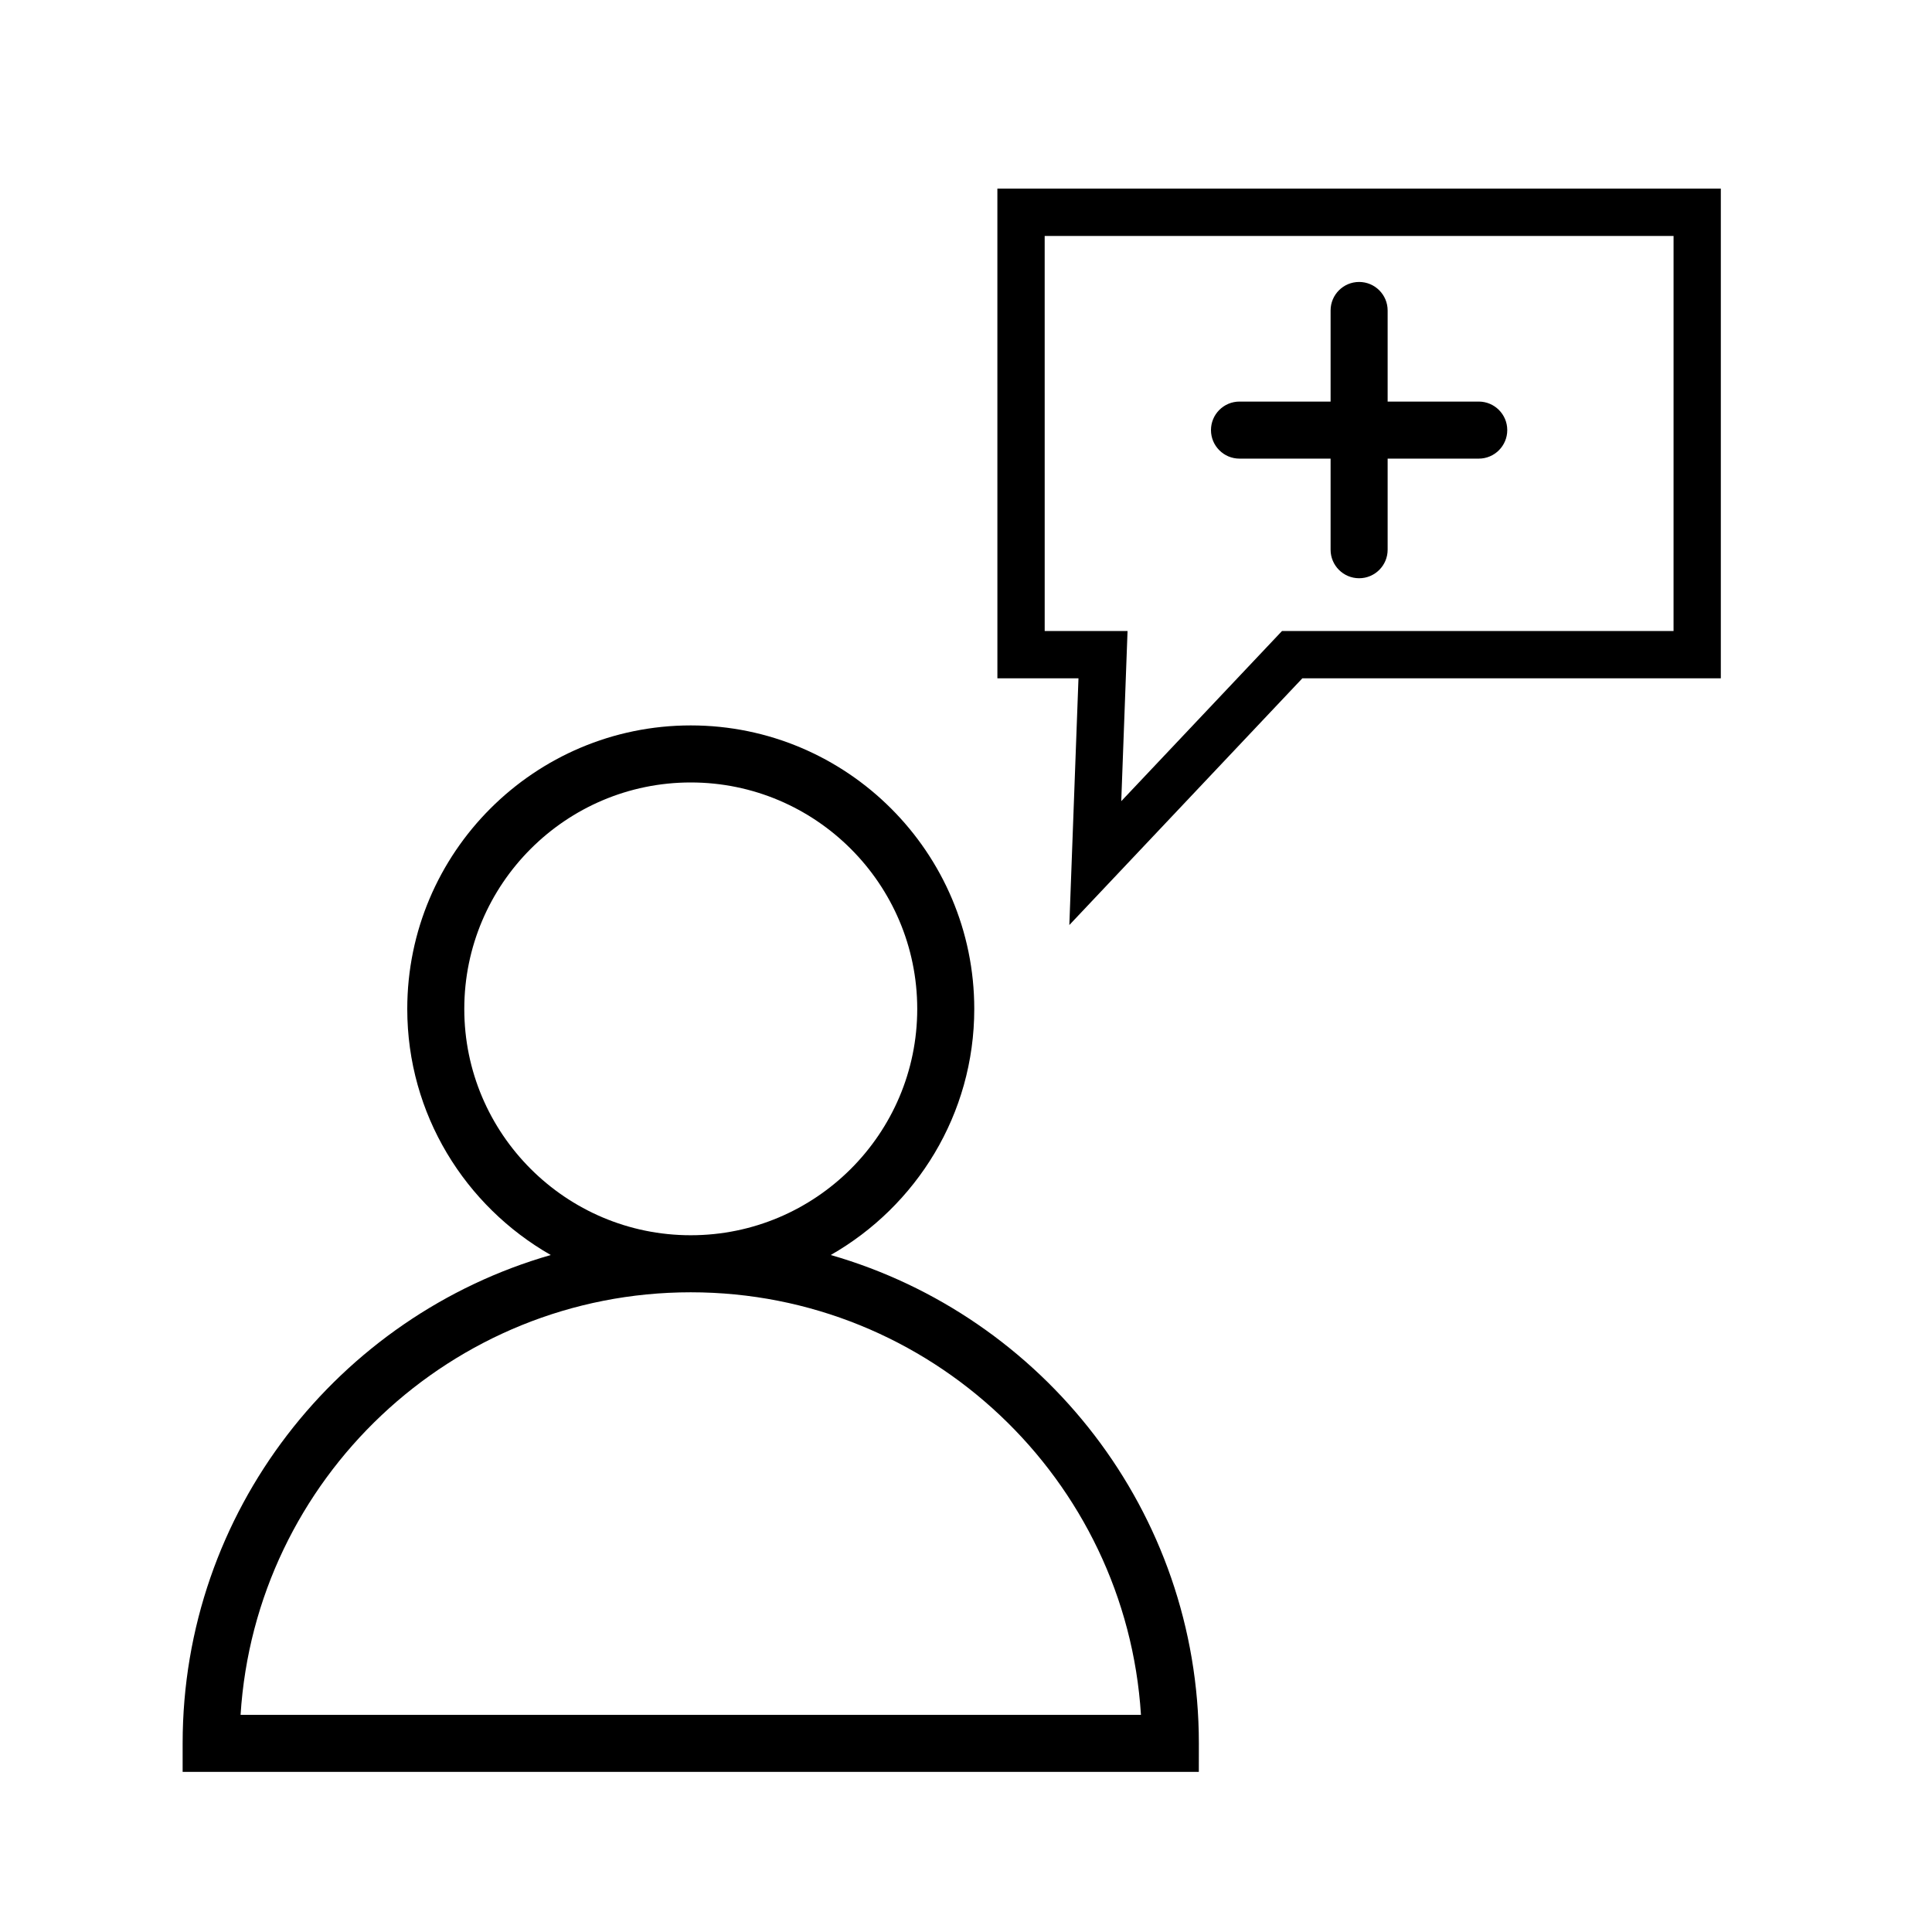
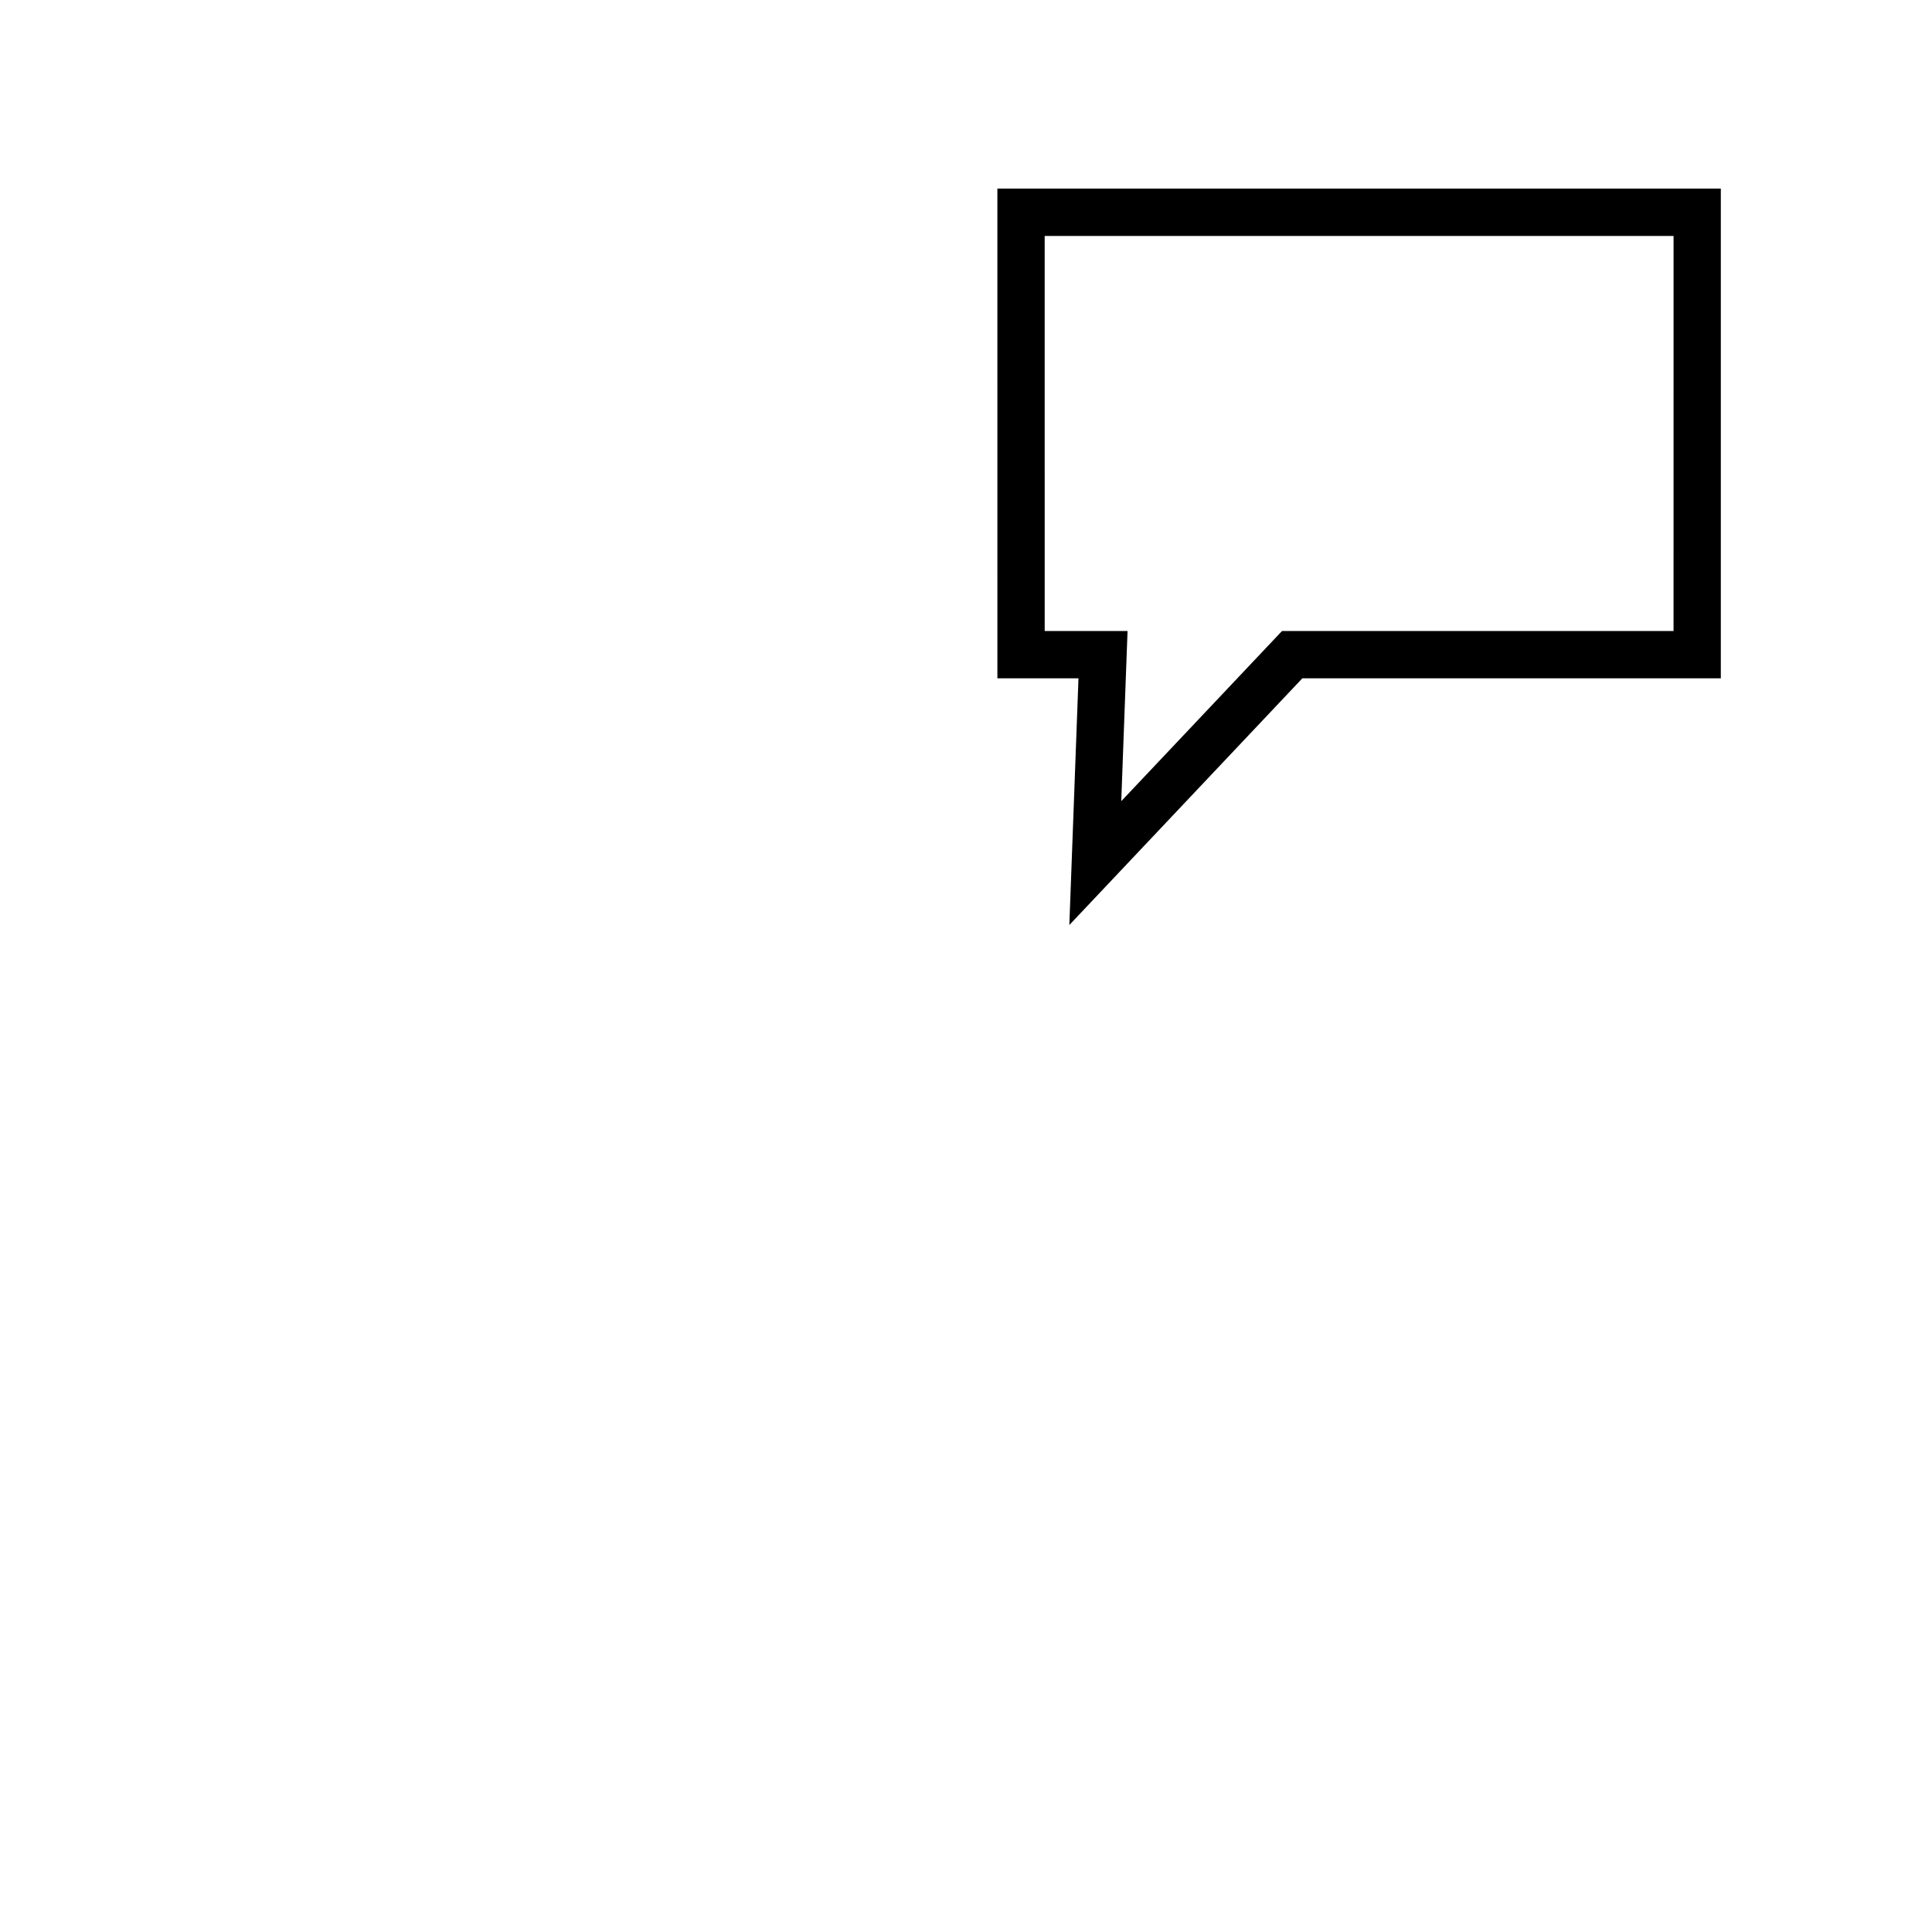
<svg xmlns="http://www.w3.org/2000/svg" fill="#000000" width="800px" height="800px" version="1.1" viewBox="144 144 512 512">
  <g>
    <path d="m408.32 323.76h21.488l-2.422 65.379 61.75-65.379h110.9v-129.77h-191.72zm12.531-117.23h166.66l-0.004 104.7h-103.77l-42.594 45.09 1.668-45.09h-21.957z" />
-     <path d="m461.71 606c0-61.379-41.301-113.26-97.559-129.41 22.68-12.938 38.039-37.297 38.039-65.215 0-41.43-33.703-75.133-75.133-75.133-41.43 0-75.129 33.703-75.129 75.133 0 27.918 15.352 52.27 38.031 65.215-56.262 16.152-97.559 68.031-97.559 129.41v7.559h269.3zm-194.67-194.62c0-33.094 26.922-60.02 60.016-60.02s60.02 26.922 60.02 60.02c0 33.07-26.922 59.973-60.02 59.973-33.094 0-60.016-26.902-60.016-59.973zm-59.285 187.07c3.91-62.406 55.93-111.98 119.3-111.98 63.375 0 115.39 49.574 119.31 111.98z" />
-     <path d="m472.48 265.54h24.141v24.141c0 4.176 3.387 7.559 7.559 7.559s7.559-3.379 7.559-7.559v-24.141h24.141c4.172 0 7.559-3.379 7.559-7.559 0-4.176-3.387-7.559-7.559-7.559h-24.141v-24.141c0-4.176-3.387-7.559-7.559-7.559s-7.559 3.379-7.559 7.559v24.141h-24.141c-4.172 0-7.559 3.379-7.559 7.559 0 4.176 3.387 7.559 7.559 7.559z" />
  </g>
</svg>